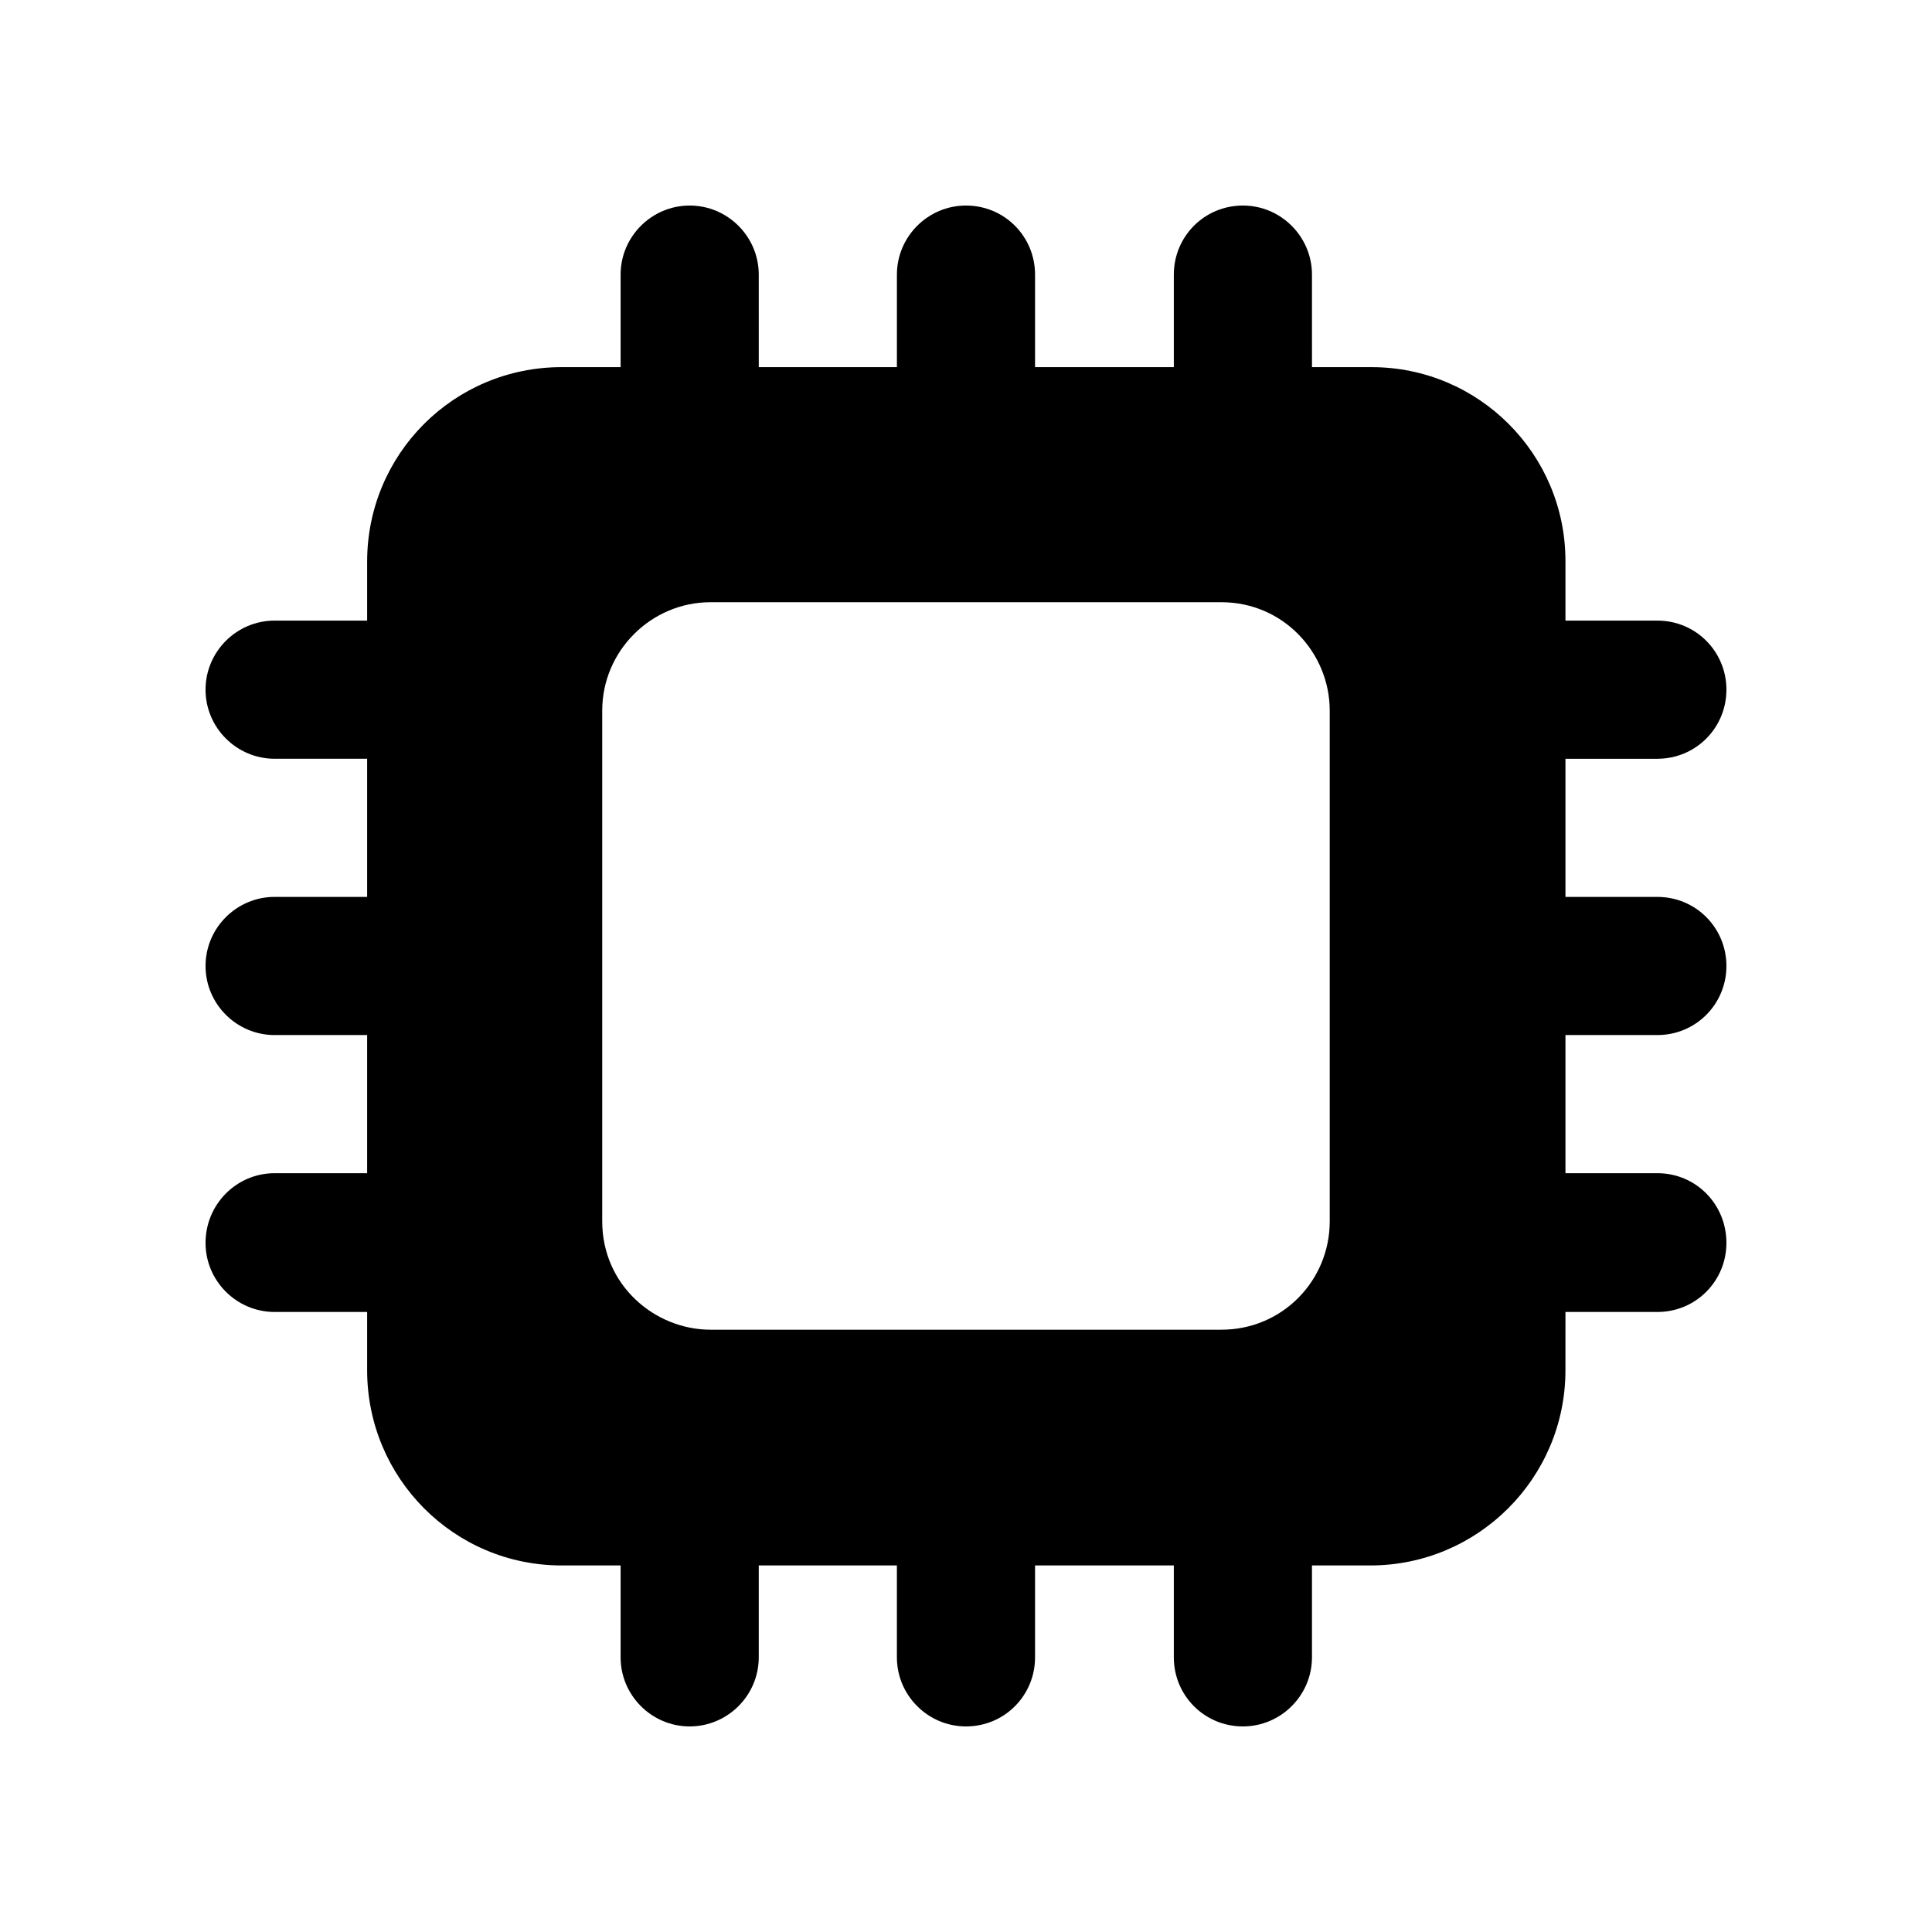
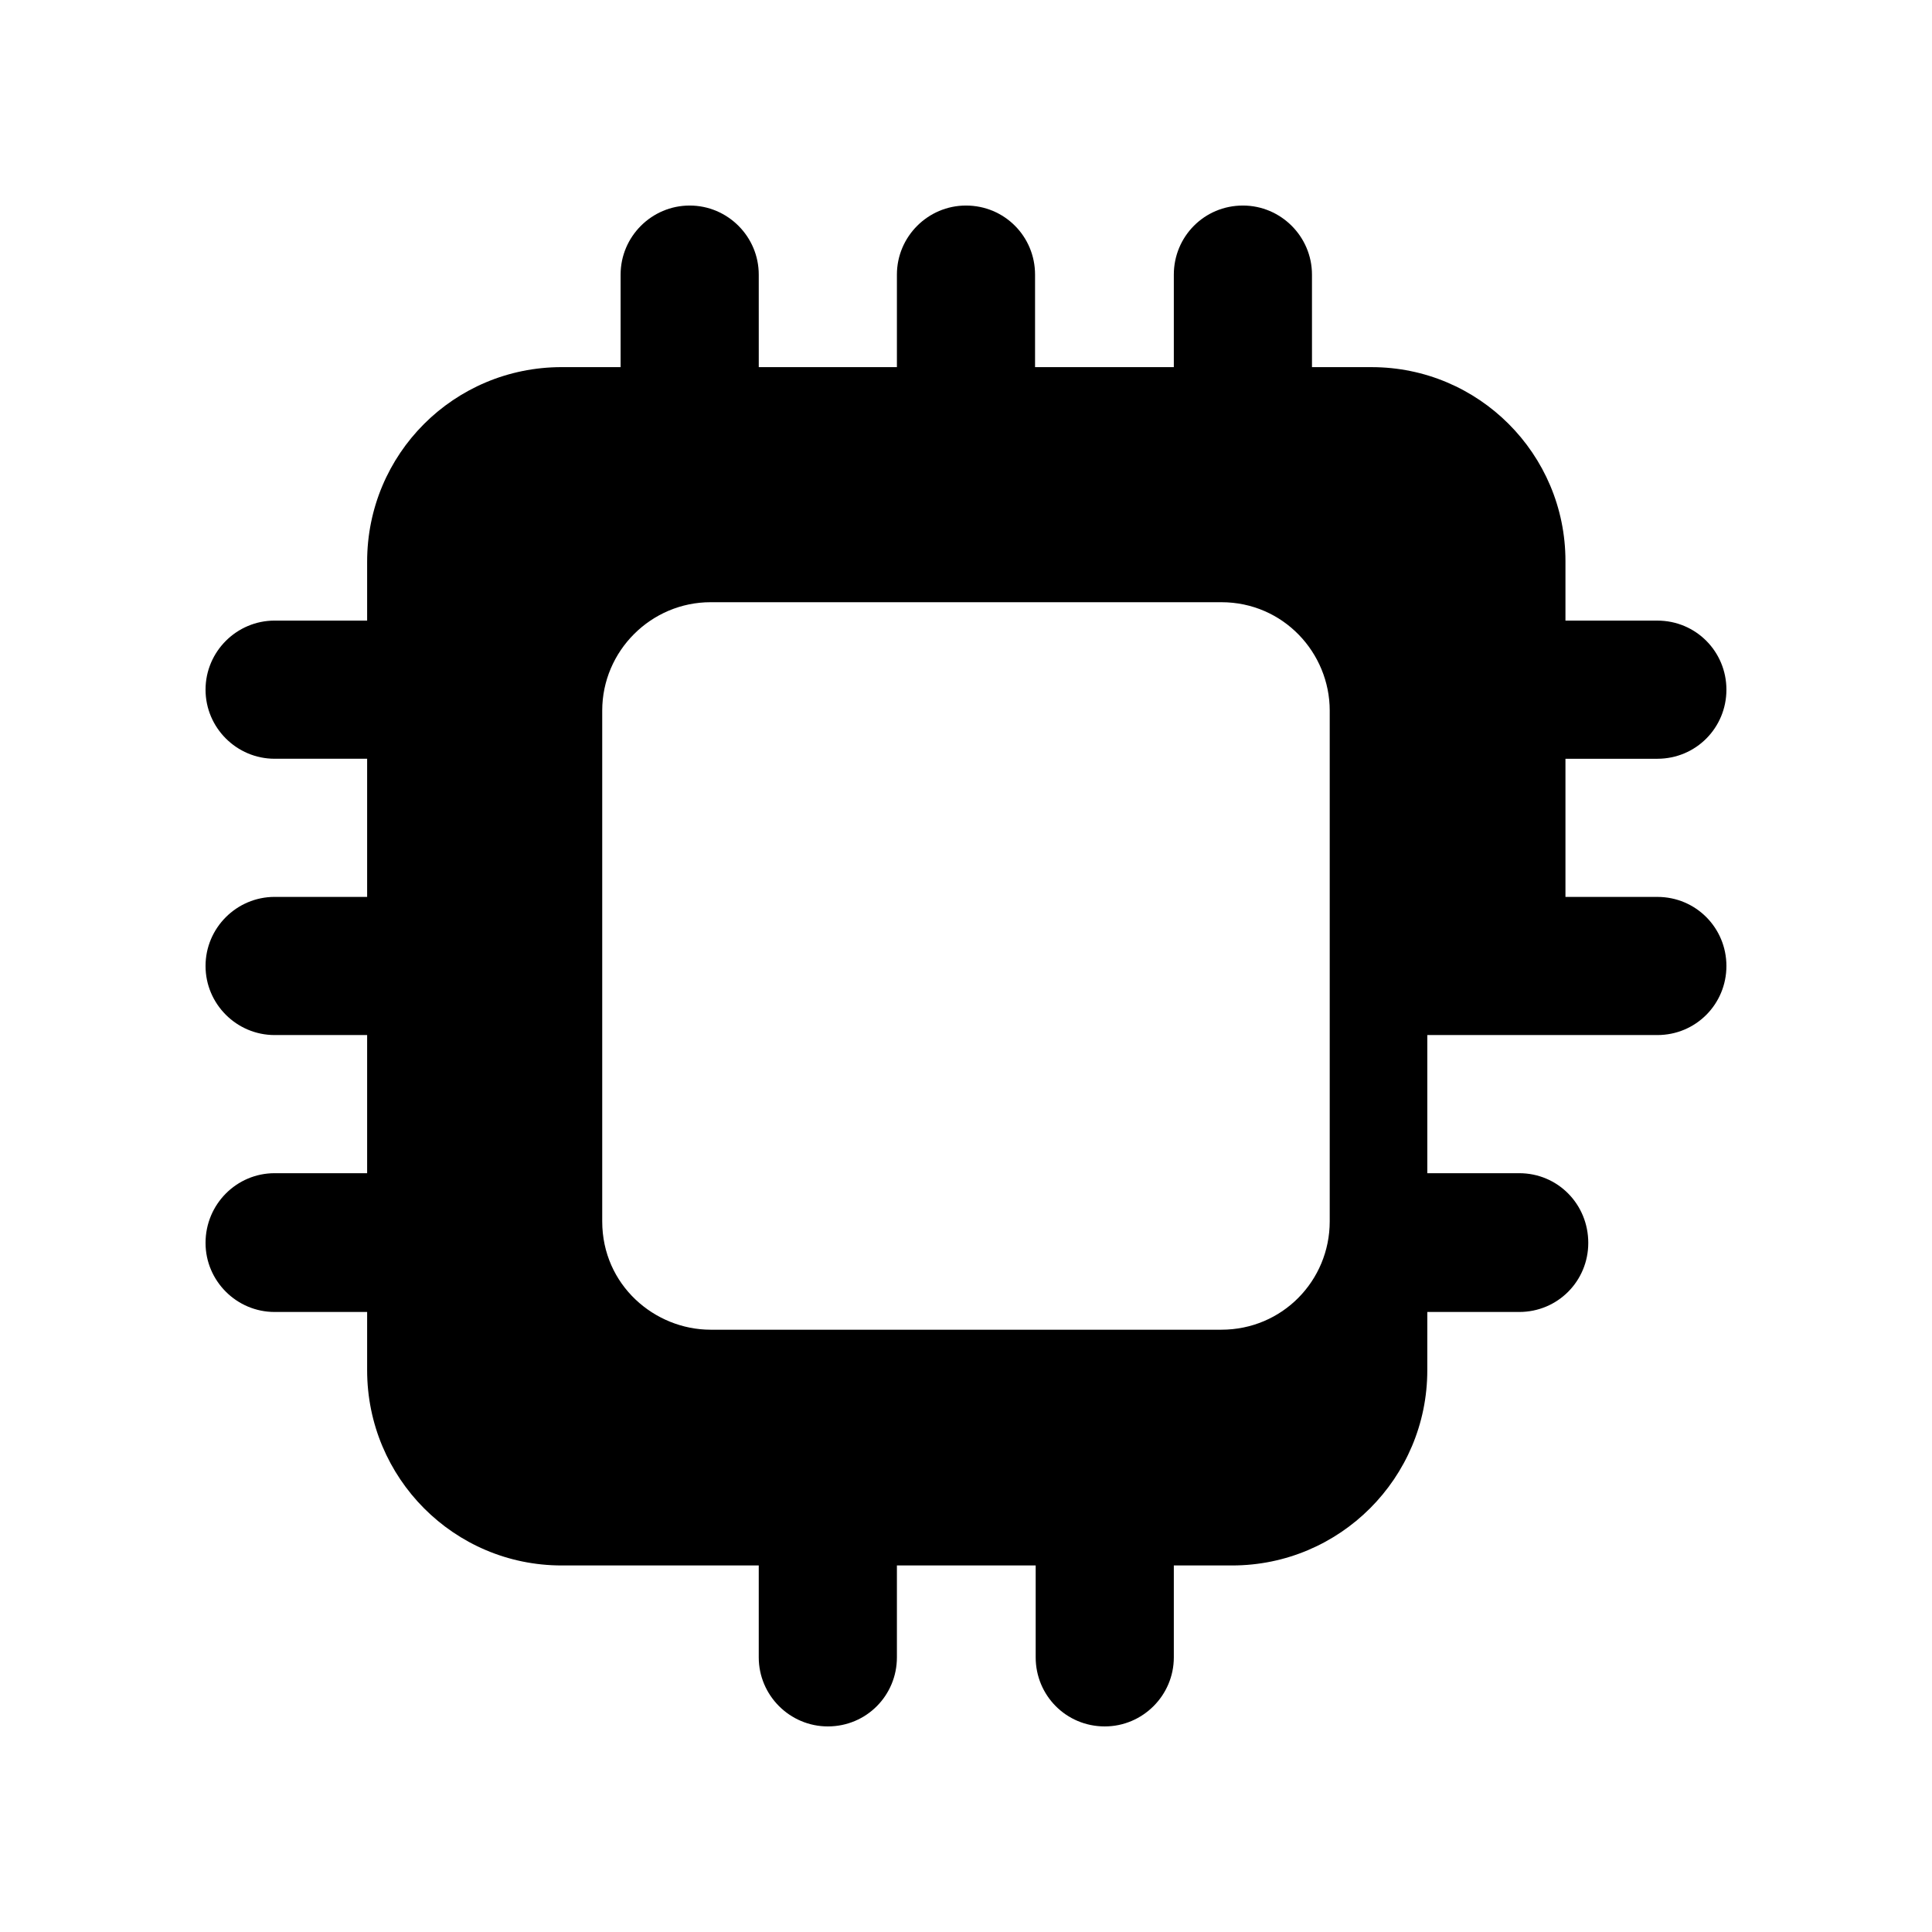
<svg xmlns="http://www.w3.org/2000/svg" fill="#000000" width="800px" height="800px" version="1.1" viewBox="144 144 512 512">
-   <path d="m583.21 418.3c10.246 0 18.309-8.23 18.309-18.305s-8.062-18.305-18.305-18.305h-24.352v-36.609h24.352c10.242-0.004 18.305-8.23 18.305-18.309s-8.062-18.305-18.305-18.305h-24.352v-15.785c0-28.383-23.008-51.387-51.387-51.387h-15.785l-0.004-24.52c0-10.078-8.23-18.305-18.305-18.305-10.242 0-18.305 8.23-18.305 18.305v24.52h-36.777v-24.52c0-10.078-8.062-18.305-18.305-18.305-10.078 0-18.305 8.23-18.305 18.305v24.52h-36.609l-0.004-24.52c0-10.078-8.227-18.305-18.305-18.305-10.074 0-18.305 8.227-18.305 18.305v24.52l-15.617-0.004c-28.551 0-51.555 23.008-51.555 51.555v15.617h-24.52c-10.078 0.004-18.305 8.234-18.305 18.309 0 10.074 8.23 18.305 18.305 18.305h24.52v36.609h-24.52c-10.078 0.004-18.305 8.23-18.305 18.309 0 10.074 8.23 18.305 18.305 18.305h24.52v36.609h-24.52c-10.078 0-18.305 8.23-18.305 18.473 0 10.078 8.23 18.305 18.305 18.305h24.52v15.449c0 28.551 23.008 51.727 51.555 51.727h15.617v24.352c0 10.074 8.23 18.305 18.305 18.305 10.074 0 18.305-8.23 18.305-18.305v-24.352h36.609v24.352c0 10.074 8.23 18.305 18.309 18.305 10.242 0 18.305-8.23 18.305-18.305v-24.352h36.777v24.352c0 10.074 8.062 18.305 18.305 18.305 10.074 0 18.305-8.23 18.305-18.305v-24.352h15.449c28.547 0 51.723-23.176 51.723-51.727l0.004-15.449h24.352c10.242 0 18.305-8.227 18.305-18.305 0-10.242-8.062-18.473-18.305-18.473h-24.352v-36.609zm-86.82 49.371c0 15.727-12.566 28.715-28.719 28.715h-135.36c-14.793 0-28.715-11.801-28.715-28.715v-135.36c0-15.797 12.945-28.719 28.715-28.719h135.36c16.461 0 28.719 13.453 28.719 28.719v135.36z" />
+   <path d="m583.21 418.3c10.246 0 18.309-8.23 18.309-18.305s-8.062-18.305-18.305-18.305h-24.352v-36.609h24.352c10.242-0.004 18.305-8.23 18.305-18.309s-8.062-18.305-18.305-18.305h-24.352v-15.785c0-28.383-23.008-51.387-51.387-51.387h-15.785l-0.004-24.52c0-10.078-8.23-18.305-18.305-18.305-10.242 0-18.305 8.23-18.305 18.305v24.52h-36.777v-24.52c0-10.078-8.062-18.305-18.305-18.305-10.078 0-18.305 8.23-18.305 18.305v24.52h-36.609l-0.004-24.52c0-10.078-8.227-18.305-18.305-18.305-10.074 0-18.305 8.227-18.305 18.305v24.52l-15.617-0.004c-28.551 0-51.555 23.008-51.555 51.555v15.617h-24.52c-10.078 0.004-18.305 8.234-18.305 18.309 0 10.074 8.23 18.305 18.305 18.305h24.52v36.609h-24.52c-10.078 0.004-18.305 8.23-18.305 18.309 0 10.074 8.23 18.305 18.305 18.305h24.52v36.609h-24.52c-10.078 0-18.305 8.23-18.305 18.473 0 10.078 8.23 18.305 18.305 18.305h24.52v15.449c0 28.551 23.008 51.727 51.555 51.727h15.617v24.352v-24.352h36.609v24.352c0 10.074 8.23 18.305 18.309 18.305 10.242 0 18.305-8.23 18.305-18.305v-24.352h36.777v24.352c0 10.074 8.062 18.305 18.305 18.305 10.074 0 18.305-8.23 18.305-18.305v-24.352h15.449c28.547 0 51.723-23.176 51.723-51.727l0.004-15.449h24.352c10.242 0 18.305-8.227 18.305-18.305 0-10.242-8.062-18.473-18.305-18.473h-24.352v-36.609zm-86.82 49.371c0 15.727-12.566 28.715-28.719 28.715h-135.36c-14.793 0-28.715-11.801-28.715-28.715v-135.36c0-15.797 12.945-28.719 28.715-28.719h135.36c16.461 0 28.719 13.453 28.719 28.719v135.36z" />
</svg>